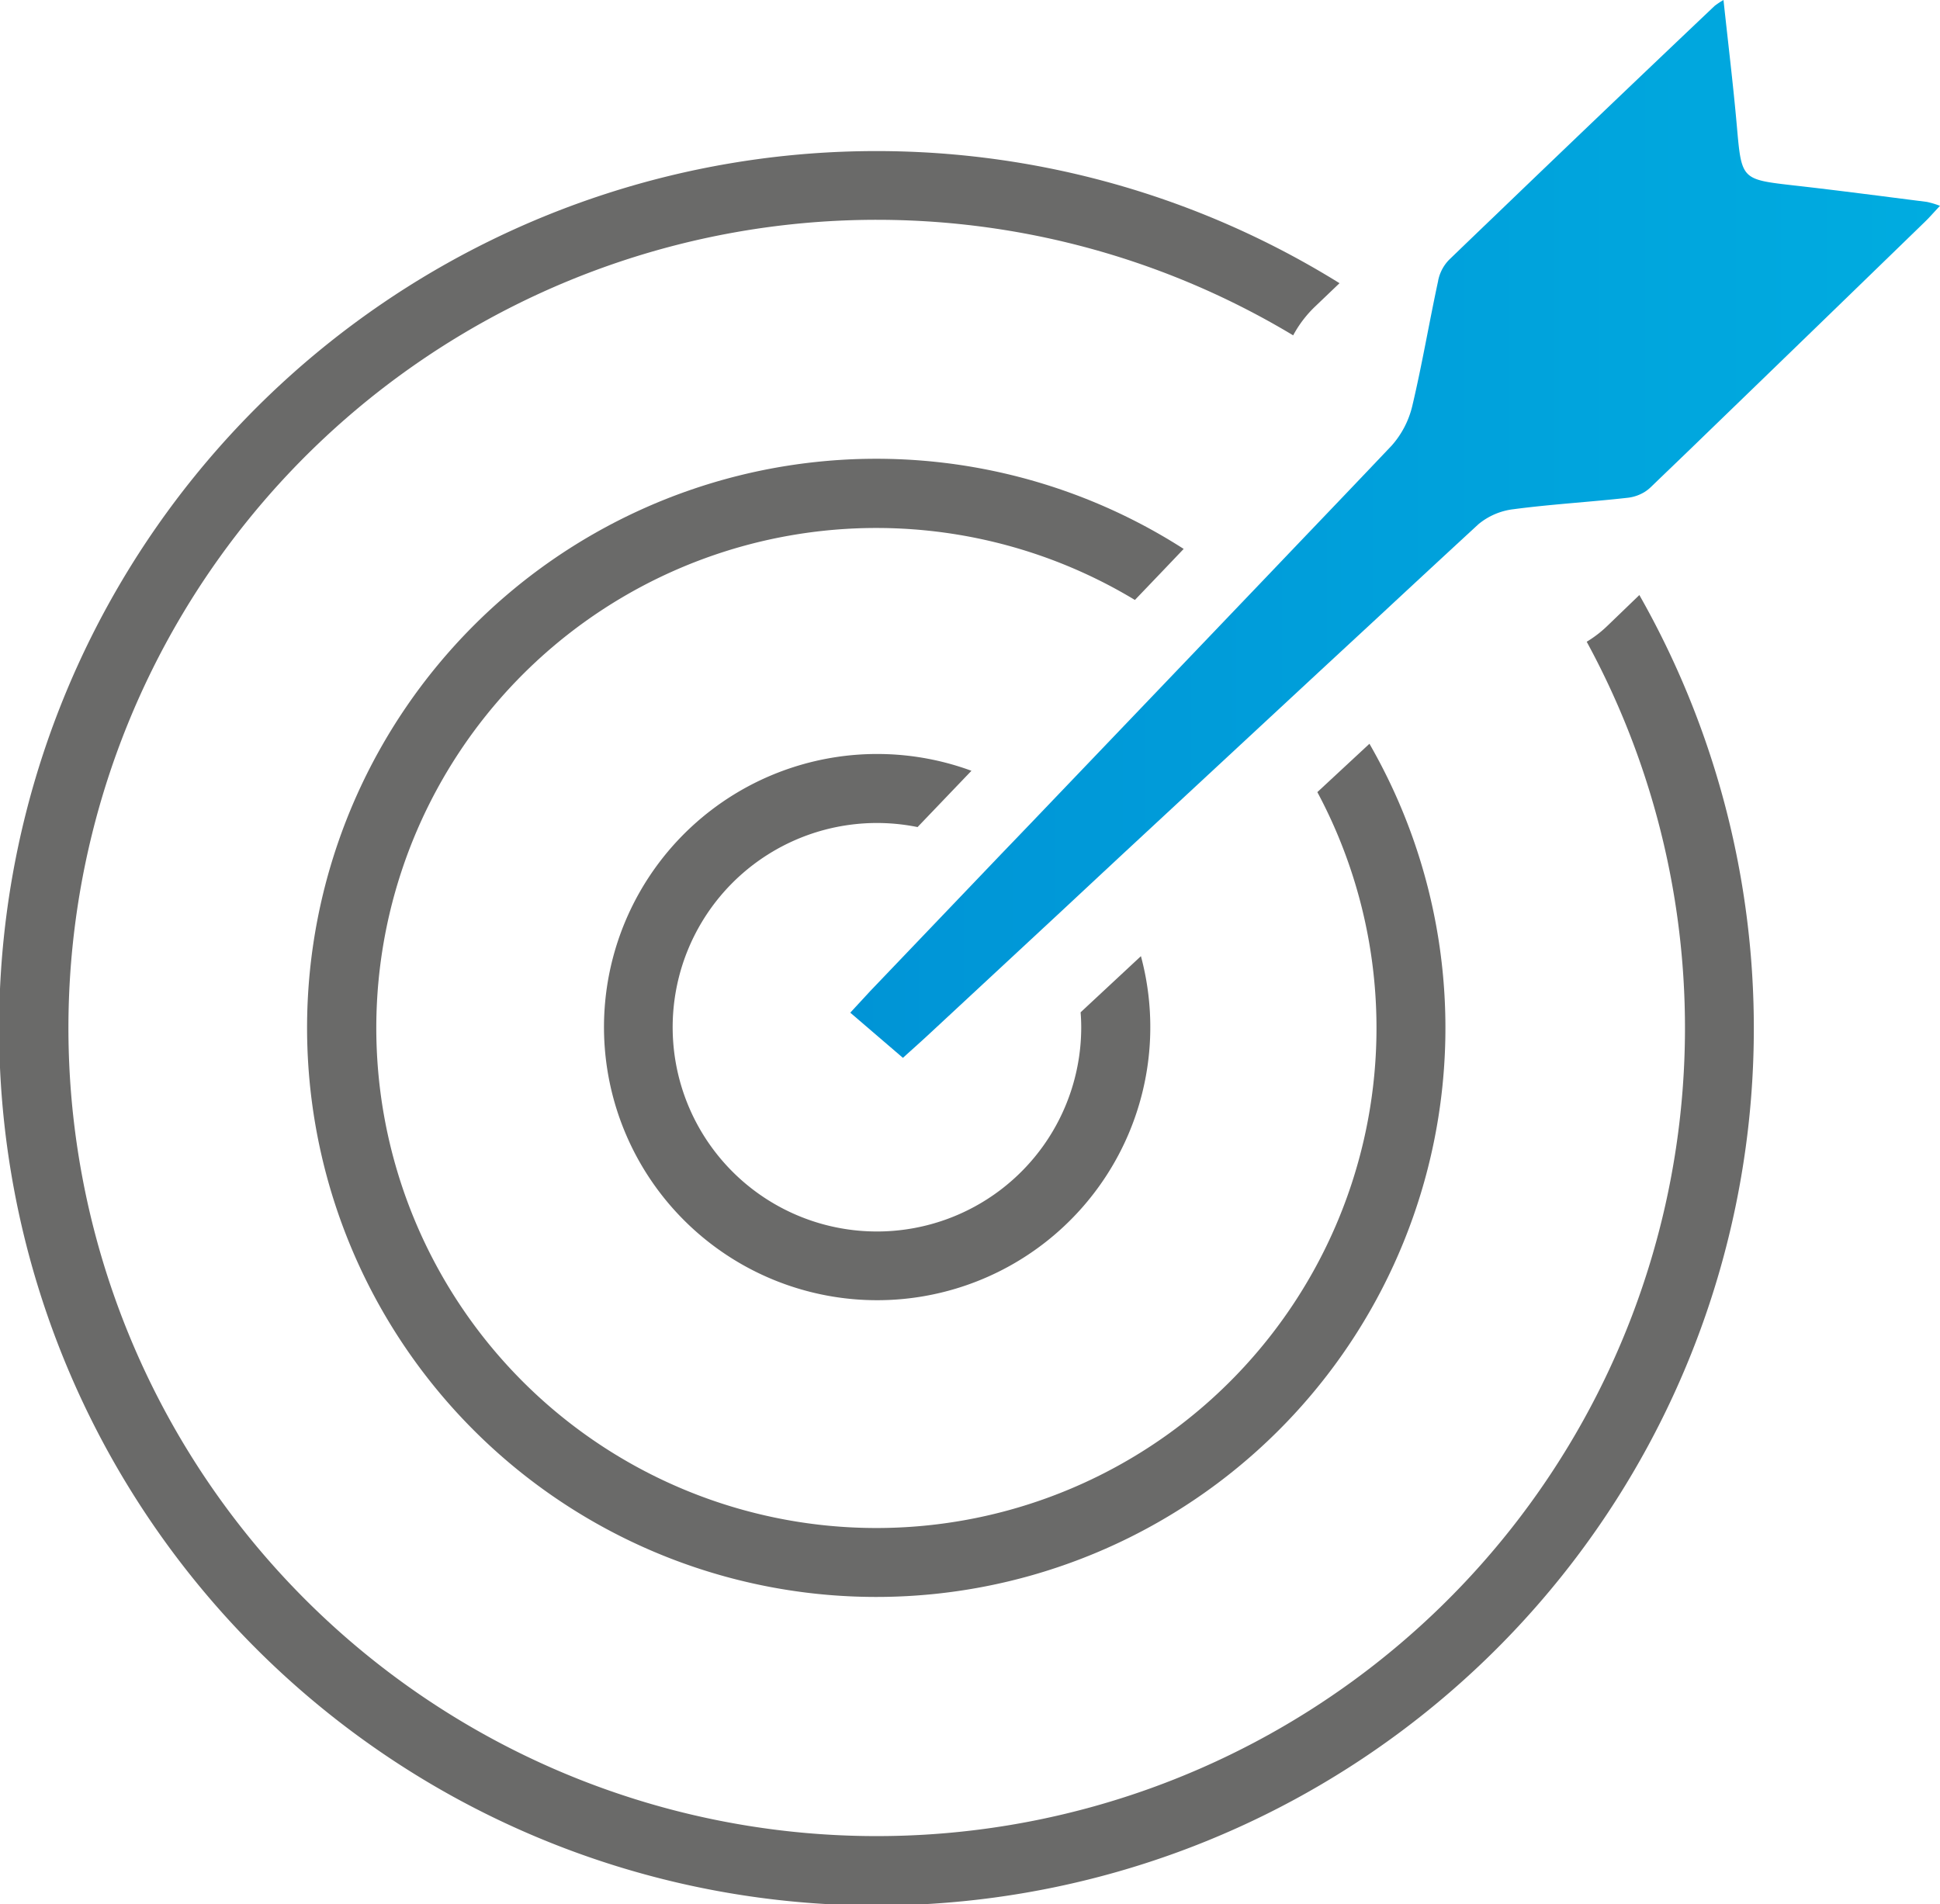
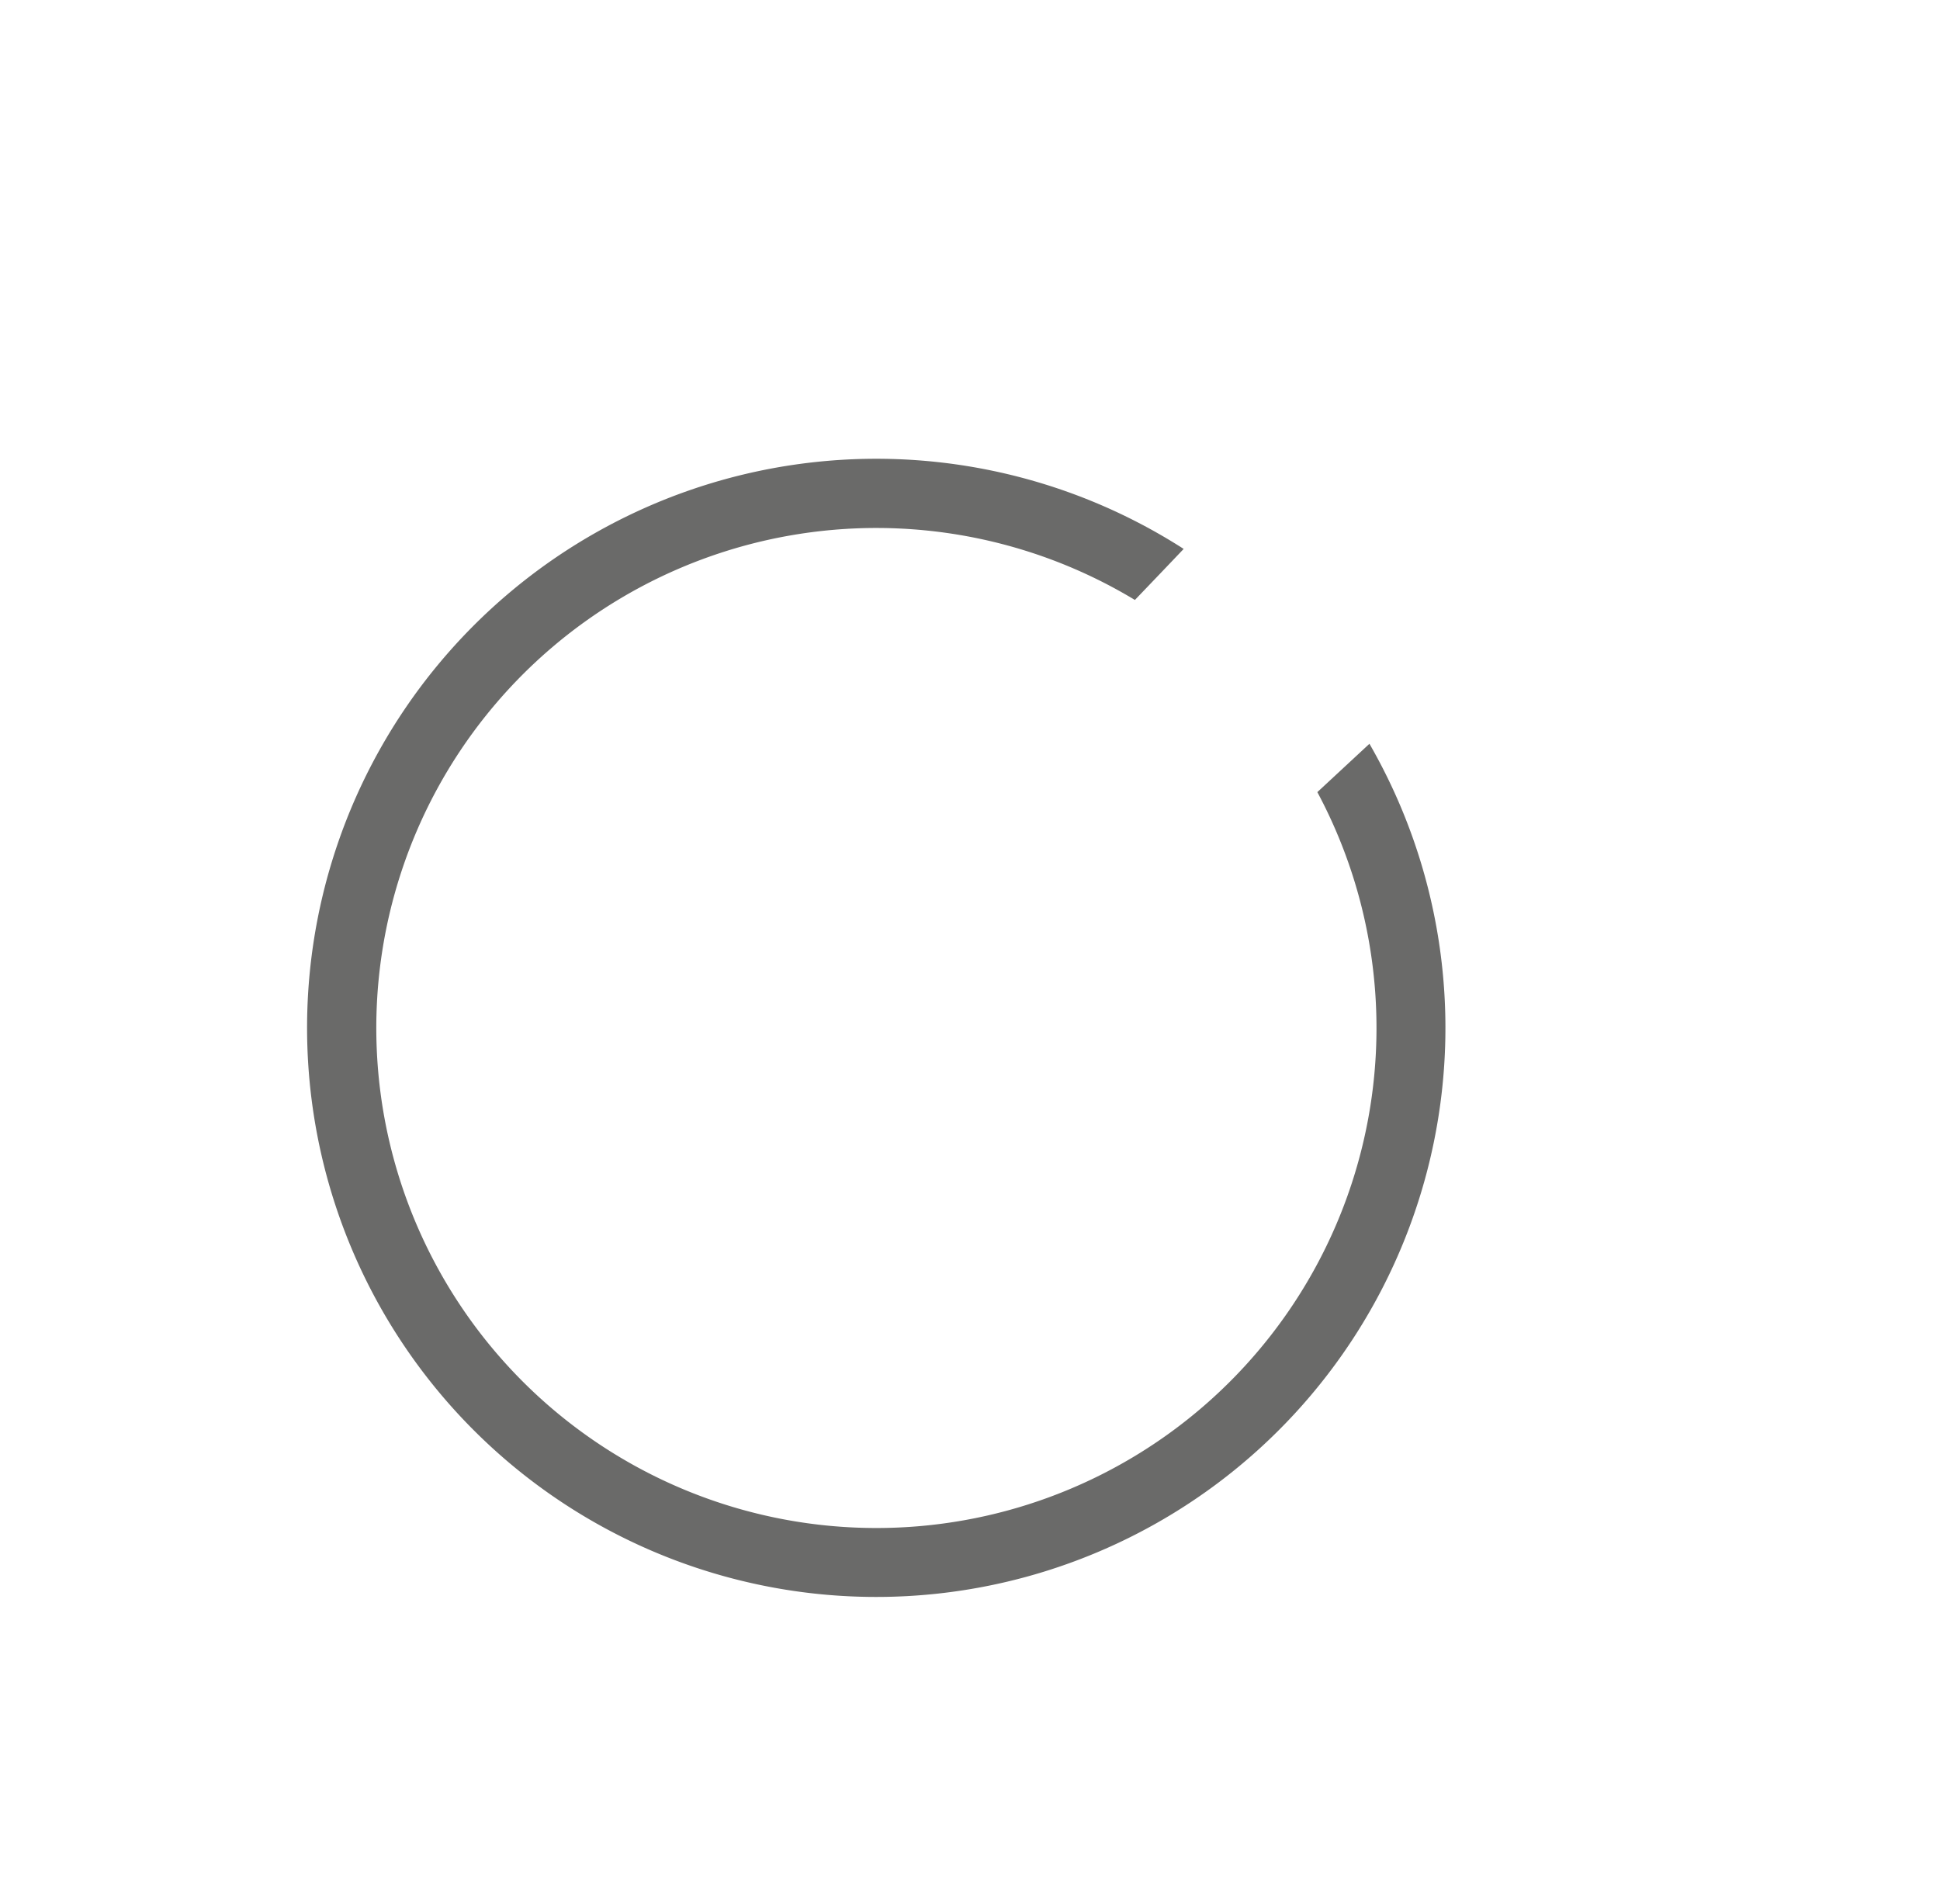
<svg xmlns="http://www.w3.org/2000/svg" viewBox="0 0 280.82 275.67">
  <defs>
    <style>.cls-1{fill:url(#linear-gradient);}.cls-2{fill:#6a6a69;}</style>
    <linearGradient id="linear-gradient" x1="123.08" y1="76.58" x2="280.82" y2="76.58" gradientUnits="userSpaceOnUse">
      <stop offset="0" stop-color="#0094d6" />
      <stop offset="1" stop-color="#00ace0" />
    </linearGradient>
  </defs>
  <g id="Layer_2" data-name="Layer 2">
    <g id="Layer_5" data-name="Layer 5">
-       <path class="cls-1" d="M280.82,29.8c-.84.88-1.46,1.61-2.14,2.27Q262.74,47.55,246.76,63c-2.59,2.52-5.19,5-7.79,7.51a5.39,5.39,0,0,1-1,.77,6,6,0,0,1-2.23.77c-5.53.63-11.12.94-16.64,1.67A9.74,9.74,0,0,0,214,75.9q-7.2,6.64-14.38,13.32l-8.81,8.16L161.92,124.2l-8.87,8.27-18.3,17c-1.28,1.2-2.6,2.36-4.05,3.68l-7.62-6.54c1.07-1.16,2-2.16,2.88-3.12L145,123.57q4.17-4.33,8.32-8.68,13.56-14.17,27.11-28.35c2.77-2.89,5.52-5.78,8.28-8.67q6.38-6.66,12.73-13.35a13.26,13.26,0,0,0,3-5.78c1.42-6,2.44-12.08,3.74-18.1,0-.13.06-.25.08-.38a6,6,0,0,1,1.49-2.64q3.27-3.16,6.55-6.3Q232.23,16,248.2.85A11.46,11.46,0,0,1,249.48,0c.67,6.27,1.4,12.23,1.93,18.21.69,7.81.63,7.76,8.29,8.64,6.41.72,12.81,1.57,19.22,2.38A12.75,12.75,0,0,1,280.82,29.8Z" />
-       <path class="cls-2" d="M237.32,86.13l-4.64,4.47a16.73,16.73,0,0,1-3,2.31,117,117,0,1,1-42.49-44.36,16.67,16.67,0,0,1,3.11-4.11L193.9,41a127,127,0,1,0,43.42,45.18Z" />
      <path class="cls-2" d="M198.23,107.68l-7.54,7a72.39,72.39,0,1,1-26.41-27.82q3.54-3.69,7.06-7.39a82.39,82.39,0,1,0,26.89,28.21Z" />
-       <path class="cls-2" d="M165.15,138.43l-7.24,6.74-1.49,1.39c.06.72.09,1.45.09,2.18a29.57,29.57,0,1,1-23.69-29l7.8-8.15a39.54,39.54,0,1,0,24.53,26.83Z" />
    </g>
  </g>
</svg>